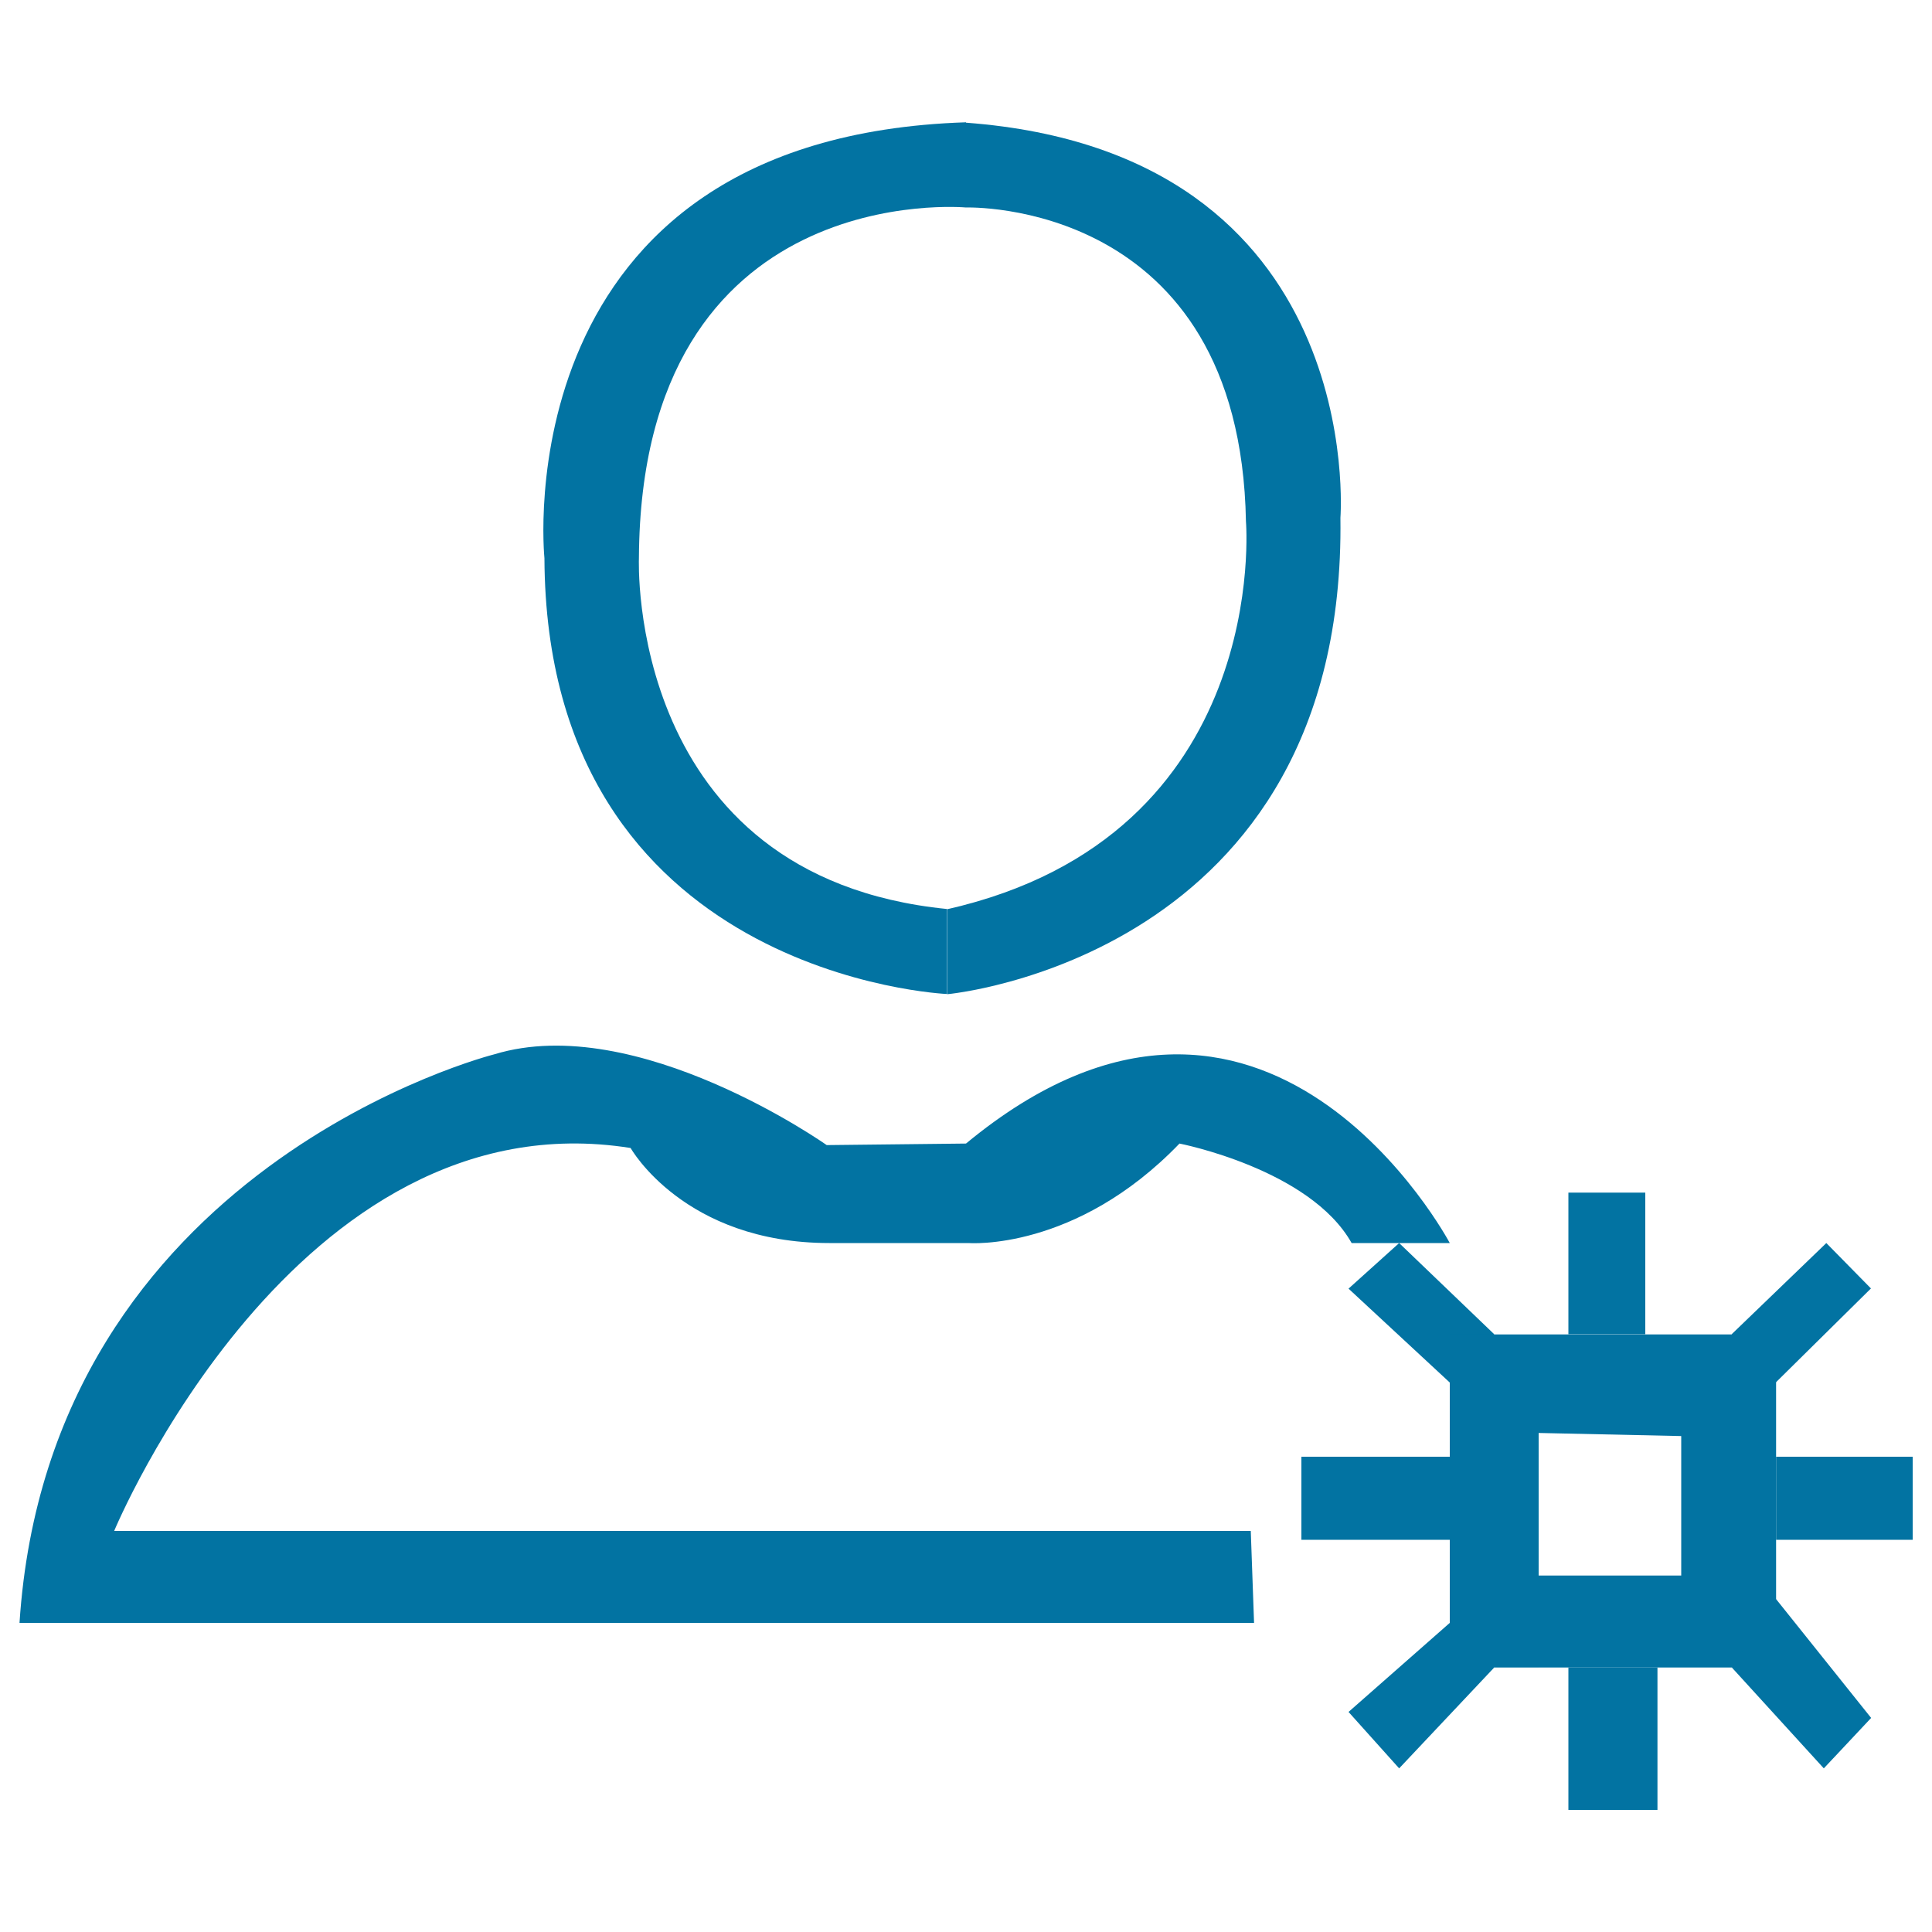
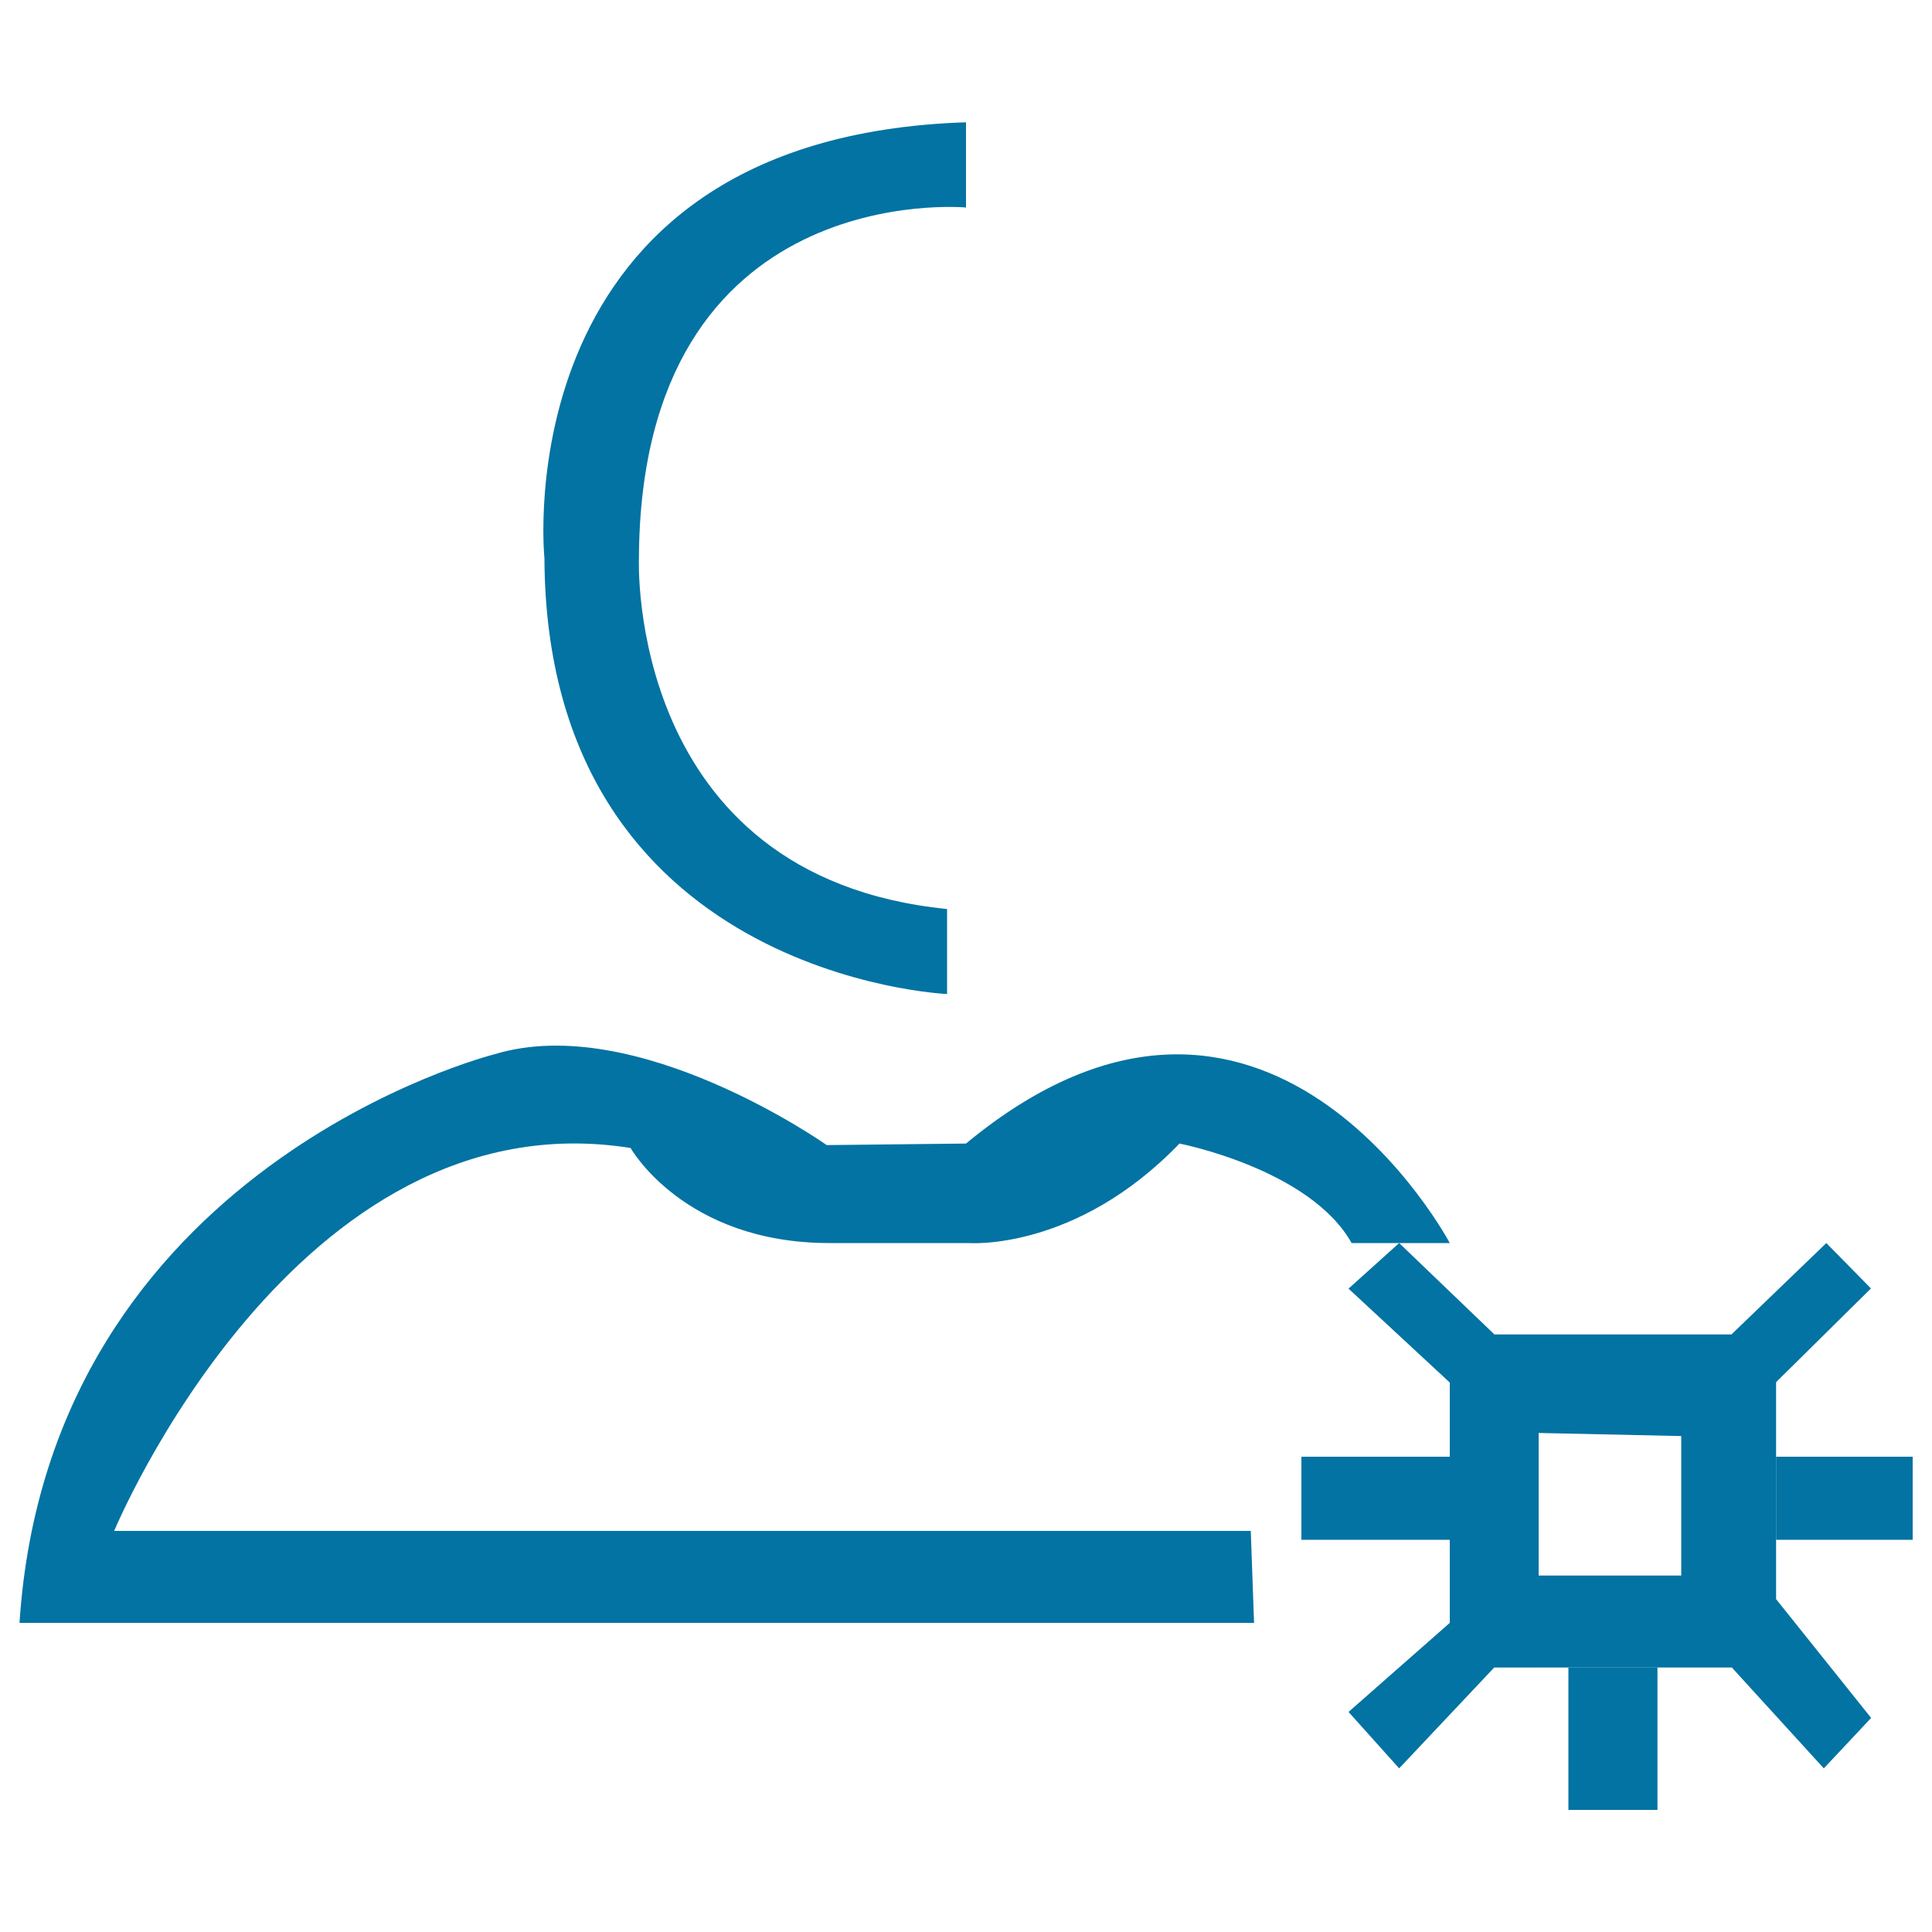
<svg xmlns="http://www.w3.org/2000/svg" viewBox="0 0 1000 1000" style="fill:#0273a2">
  <title>User Management SVG icon</title>
  <path d="M773.4,690.6l-49.2-47.2L698,667l52.4,48.6L773.4,690.6z" />
  <path d="M647.4,792.4H59.1c0,0,93.7-225.8,267.3-198.2c0,0,27.6,49.2,102.9,49.2h72.1c0,0,55.3,4.4,109.1-51.5c0,0,67.5,13.1,89.1,51.5h50.8c0,0-95.3-179.8-250.4-51.5l-72.1,0.8c0,0-98.3-69.5-172-47c0,0-230.4,57.7-245.8,294.3h639L647.4,792.4z" />
  <path d="M796.4,741.7v-51h122.9v172.4H796.4v-47.6h73.8v-72.2L796.4,741.7z" />
  <path d="M796.4,741.7v-51h-46v172.4h46V741.7z" />
  <path d="M919.3,827.7l49.2,61.5l-24.5,26.1l-47.6-52.2L919.3,827.7z" />
  <path d="M896.3,690.6l49-47.2l23.1,23.5l-49.2,48.6L896.3,690.6z" />
  <path d="M919.3,754H990v43h-70.7V754z" />
  <path d="M750.4,754h-76.8v43h76.8V754z" />
  <path d="M750.4,840L698,886.1l26.2,29.2l49.2-52.2L750.4,840z" />
  <path d="M811.8,863.1v73.7h46.1v-73.7H811.8z" />
-   <path d="M811.8,690.6v-73.3h39.8v73.3H811.8z" />
-   <path d="M500,107.4c0,0,141.9-4.9,144.9,162.5c0,0,13.7,162.6-154.6,200.7v44c0,0,206.5-18.6,203.5-246.6c0,0,14.7-188.9-193.8-204.5V107.4z" />
  <path d="M500,107.4c0,0-168.3-15.7-169.3,181.5c0,0-6.8,165,159.5,181.6v44c0,0-207.5-8.8-208.4-225.6c0,0-22.5-217.8,218.2-225.6V107.4z" />
</svg>